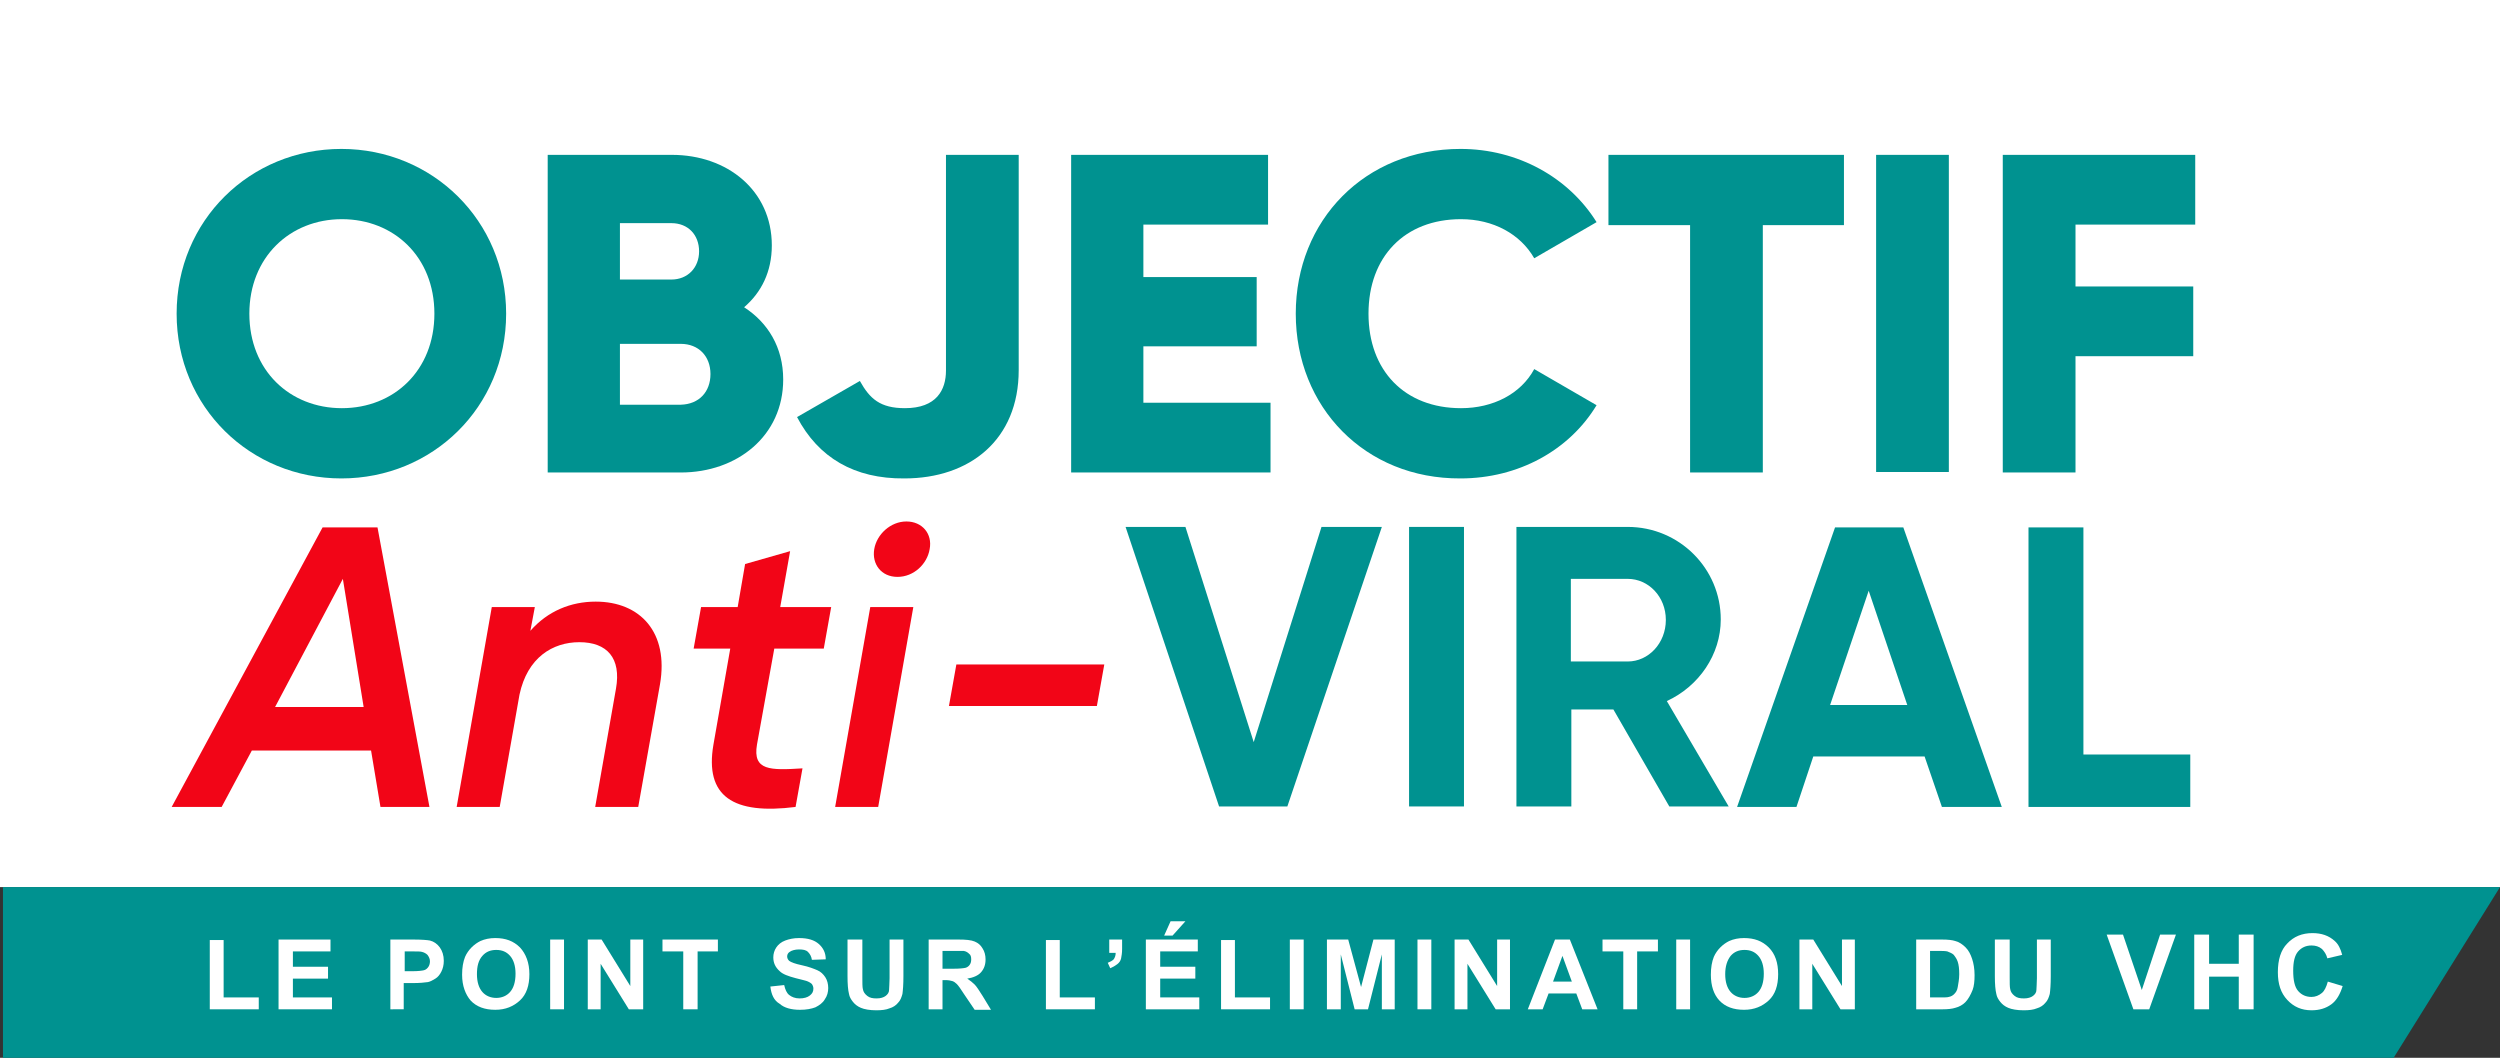
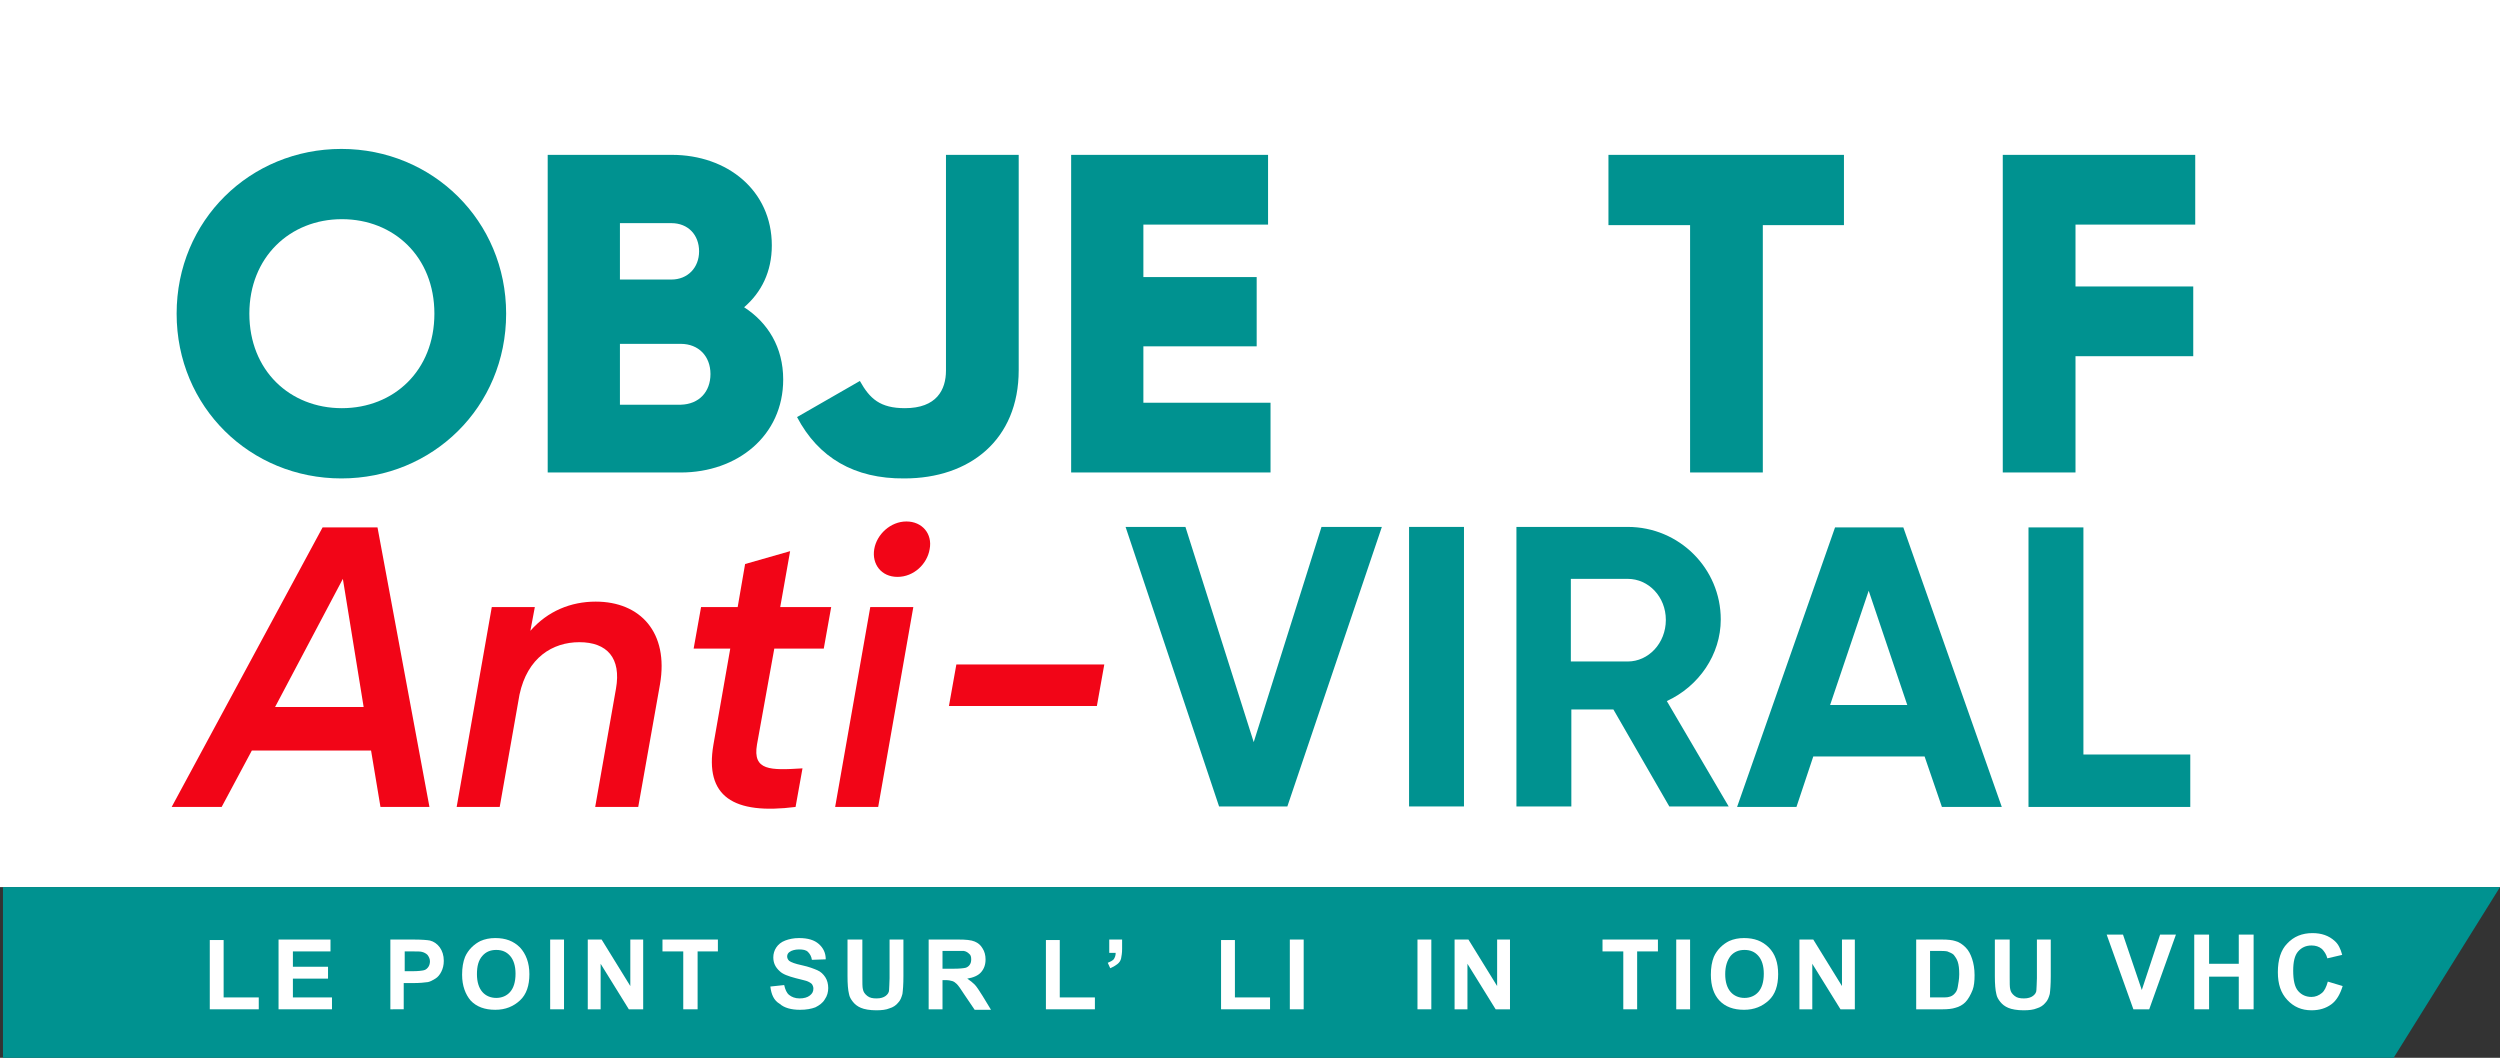
<svg xmlns="http://www.w3.org/2000/svg" version="1.1" id="Layer_1" x="0px" y="0px" viewBox="0 0 505.3 213.8" style="enable-background:new 0 0 505.3 213.8;" xml:space="preserve">
  <rect x="0" y="0" width="505.3" height="213.8" fill="#333333" stroke="none" />
  <style type="text/css">
	.st0{fill:#FFFFFF;}
	.st1{fill:#009290;}
	.st2{fill:#F20517;}
</style>
  <rect class="st0" width="505.3" height="179.3" />
  <g>
    <polygon class="st1" points="0.6,179.3 0.6,213.8 483.8,213.8 505.3,179.3  " />
    <g>
      <path class="st0" d="M42.4,204v-14h2.8v11.6h7.1v2.4H42.4z" />
      <path class="st0" d="M56.3,204v-14.1h10.5v2.4h-7.6v3.1h7.1v2.4h-7.1v3.8h7.9v2.4H56.3z" />
      <path class="st0" d="M78.9,204v-14.1h4.6c1.7,0,2.9,0.1,3.4,0.2c0.8,0.2,1.5,0.7,2,1.4s0.8,1.6,0.8,2.7c0,0.9-0.2,1.6-0.5,2.2    c-0.3,0.6-0.7,1.1-1.2,1.4s-1,0.6-1.5,0.7c-0.7,0.1-1.7,0.2-3,0.2h-1.9v5.3H78.9z M81.8,192.3v4h1.6c1.1,0,1.9-0.1,2.3-0.2    c0.4-0.1,0.7-0.4,0.9-0.7s0.3-0.7,0.3-1.1c0-0.5-0.2-0.9-0.5-1.3c-0.3-0.3-0.7-0.5-1.1-0.6c-0.3-0.1-1-0.1-2-0.1H81.8z" />
      <path class="st0" d="M93.4,197c0-1.4,0.2-2.6,0.6-3.6c0.3-0.7,0.8-1.4,1.3-1.9c0.6-0.6,1.2-1,1.8-1.3c0.9-0.4,1.9-0.6,3-0.6    c2.1,0,3.7,0.6,5,1.9c1.2,1.3,1.9,3.1,1.9,5.4c0,2.3-0.6,4.1-1.9,5.3s-2.9,1.9-5,1.9c-2.1,0-3.8-0.6-5-1.9    C94.1,201,93.4,199.3,93.4,197z M96.4,196.9c0,1.6,0.4,2.8,1.1,3.6c0.7,0.8,1.7,1.2,2.8,1.2c1.1,0,2.1-0.4,2.8-1.2    c0.7-0.8,1.1-2,1.1-3.7c0-1.6-0.4-2.8-1.1-3.6c-0.7-0.8-1.6-1.2-2.8-1.2c-1.2,0-2.1,0.4-2.8,1.2C96.7,194.1,96.4,195.3,96.4,196.9    z" />
      <path class="st0" d="M111.2,204v-14.1h2.8V204H111.2z" />
      <path class="st0" d="M118.8,204v-14.1h2.8l5.8,9.4v-9.4h2.6V204h-2.9l-5.7-9.2v9.2H118.8z" />
      <path class="st0" d="M138.1,204v-11.7h-4.2v-2.4h11.2v2.4H141V204H138.1z" />
      <path class="st0" d="M155.7,199.4l2.8-0.3c0.2,0.9,0.5,1.6,1,2s1.2,0.7,2.1,0.7c0.9,0,1.6-0.2,2.1-0.6c0.5-0.4,0.7-0.8,0.7-1.4    c0-0.3-0.1-0.6-0.3-0.9c-0.2-0.2-0.5-0.4-1-0.6c-0.3-0.1-1.1-0.3-2.3-0.6c-1.5-0.4-2.6-0.8-3.2-1.4c-0.9-0.8-1.3-1.7-1.3-2.8    c0-0.7,0.2-1.4,0.6-2c0.4-0.6,1-1.1,1.8-1.4c0.8-0.3,1.7-0.5,2.8-0.5c1.8,0,3.1,0.4,4,1.2s1.4,1.8,1.4,3.1l-2.8,0.1    c-0.1-0.7-0.4-1.2-0.8-1.6s-1-0.5-1.8-0.5c-0.8,0-1.5,0.2-1.9,0.5c-0.3,0.2-0.5,0.5-0.5,0.9c0,0.3,0.1,0.6,0.4,0.9    c0.4,0.3,1.2,0.6,2.6,0.9c1.4,0.3,2.4,0.7,3.1,1c0.7,0.3,1.2,0.8,1.6,1.4c0.4,0.6,0.6,1.4,0.6,2.2c0,0.8-0.2,1.6-0.7,2.3    c-0.4,0.7-1.1,1.2-1.9,1.6c-0.8,0.3-1.8,0.5-3.1,0.5c-1.8,0-3.2-0.4-4.1-1.2C156.4,202.2,155.9,201,155.7,199.4z" />
      <path class="st0" d="M171.5,189.9h2.8v7.6c0,1.2,0,2,0.1,2.4c0.1,0.6,0.4,1,0.9,1.4s1.1,0.5,1.9,0.5c0.8,0,1.4-0.2,1.8-0.5    c0.4-0.3,0.7-0.7,0.7-1.2s0.1-1.3,0.1-2.4v-7.8h2.8v7.4c0,1.7-0.1,2.9-0.2,3.6c-0.2,0.7-0.4,1.3-0.9,1.8c-0.4,0.5-1,0.9-1.7,1.1    c-0.7,0.3-1.6,0.4-2.7,0.4c-1.3,0-2.4-0.2-3.1-0.5c-0.7-0.3-1.2-0.7-1.6-1.2c-0.4-0.5-0.7-1-0.8-1.6c-0.2-0.8-0.3-2-0.3-3.6V189.9    z" />
      <path class="st0" d="M187.7,204v-14.1h6c1.5,0,2.6,0.1,3.3,0.4c0.7,0.3,1.2,0.7,1.6,1.4c0.4,0.6,0.6,1.4,0.6,2.2    c0,1.1-0.3,1.9-0.9,2.6c-0.6,0.7-1.6,1.1-2.8,1.3c0.6,0.4,1.1,0.8,1.5,1.2c0.4,0.4,0.9,1.2,1.6,2.3l1.7,2.8H197l-2.1-3.1    c-0.7-1.1-1.2-1.8-1.5-2.1c-0.3-0.3-0.6-0.5-0.9-0.6c-0.3-0.1-0.8-0.2-1.4-0.2h-0.6v5.9H187.7z M190.5,195.8h2.1    c1.4,0,2.2-0.1,2.6-0.2c0.3-0.1,0.6-0.3,0.8-0.6c0.2-0.3,0.3-0.6,0.3-1.1c0-0.5-0.1-0.9-0.4-1.1c-0.3-0.3-0.6-0.5-1.1-0.6    c-0.2,0-0.9,0-2.1,0h-2.2V195.8z" />
      <path class="st0" d="M211.4,204v-14h2.8v11.6h7.1v2.4H211.4z" />
      <path class="st0" d="M224.1,189.9h2.7v1.9c0,0.8-0.1,1.4-0.2,1.9c-0.1,0.5-0.4,0.9-0.8,1.2s-0.9,0.6-1.4,0.8l-0.5-1.1    c0.5-0.2,0.9-0.4,1.2-0.7c0.2-0.3,0.4-0.7,0.4-1.3h-1.3V189.9z" />
-       <path class="st0" d="M231.6,204v-14.1h10.5v2.4h-7.6v3.1h7.1v2.4h-7.1v3.8h7.9v2.4H231.6z M235.3,189.1l1.3-2.9h3l-2.6,2.9H235.3z    " />
      <path class="st0" d="M246.8,204v-14h2.8v11.6h7.1v2.4H246.8z" />
      <path class="st0" d="M260.7,204v-14.1h2.8V204H260.7z" />
-       <path class="st0" d="M268.2,204v-14.1h4.3l2.6,9.6l2.5-9.6h4.3V204h-2.6v-11.1l-2.8,11.1h-2.7l-2.8-11.1V204H268.2z" />
      <path class="st0" d="M286.5,204v-14.1h2.8V204H286.5z" />
      <path class="st0" d="M294,204v-14.1h2.8l5.8,9.4v-9.4h2.6V204h-2.9l-5.7-9.2v9.2H294z" />
-       <path class="st0" d="M322.9,204h-3.1l-1.2-3.2h-5.6l-1.2,3.2h-3l5.5-14.1h3L322.9,204z M317.7,198.4l-1.9-5.2l-1.9,5.2H317.7z" />
      <path class="st0" d="M328.1,204v-11.7h-4.2v-2.4h11.2v2.4h-4.2V204H328.1z" />
      <path class="st0" d="M338.8,204v-14.1h2.8V204H338.8z" />
      <path class="st0" d="M345.8,197c0-1.4,0.2-2.6,0.6-3.6c0.3-0.7,0.8-1.4,1.3-1.9c0.6-0.6,1.2-1,1.8-1.3c0.9-0.4,1.9-0.6,3-0.6    c2.1,0,3.7,0.6,5,1.9s1.9,3.1,1.9,5.4c0,2.3-0.6,4.1-1.9,5.3s-2.9,1.9-5,1.9c-2.1,0-3.8-0.6-5-1.9    C346.4,201,345.8,199.3,345.8,197z M348.7,196.9c0,1.6,0.4,2.8,1.1,3.6c0.7,0.8,1.7,1.2,2.8,1.2c1.1,0,2.1-0.4,2.8-1.2    c0.7-0.8,1.1-2,1.1-3.7c0-1.6-0.4-2.8-1.1-3.6c-0.7-0.8-1.6-1.2-2.8-1.2c-1.2,0-2.1,0.4-2.8,1.2    C349.1,194.1,348.7,195.3,348.7,196.9z" />
      <path class="st0" d="M363.7,204v-14.1h2.8l5.8,9.4v-9.4h2.6V204H372l-5.7-9.2v9.2H363.7z" />
      <path class="st0" d="M387.3,189.9h5.2c1.2,0,2.1,0.1,2.7,0.3c0.8,0.2,1.5,0.7,2.1,1.3c0.6,0.6,1,1.4,1.3,2.3    c0.3,0.9,0.5,2,0.5,3.3c0,1.2-0.1,2.2-0.4,3c-0.4,1-0.9,1.9-1.5,2.5c-0.5,0.5-1.2,0.9-2,1.1c-0.6,0.2-1.5,0.3-2.5,0.3h-5.4V189.9z     M390.1,192.3v9.3h2.1c0.8,0,1.4,0,1.7-0.1c0.5-0.1,0.8-0.3,1.1-0.6s0.6-0.7,0.7-1.4s0.3-1.5,0.3-2.6s-0.1-1.9-0.3-2.5    c-0.2-0.6-0.5-1-0.8-1.4c-0.3-0.3-0.8-0.5-1.3-0.7c-0.4-0.1-1.2-0.1-2.3-0.1H390.1z" />
      <path class="st0" d="M403.4,189.9h2.8v7.6c0,1.2,0,2,0.1,2.4c0.1,0.6,0.4,1,0.9,1.4s1.1,0.5,1.9,0.5c0.8,0,1.4-0.2,1.8-0.5    c0.4-0.3,0.7-0.7,0.7-1.2s0.1-1.3,0.1-2.4v-7.8h2.8v7.4c0,1.7-0.1,2.9-0.2,3.6c-0.2,0.7-0.4,1.3-0.9,1.8c-0.4,0.5-1,0.9-1.7,1.1    c-0.7,0.3-1.6,0.4-2.7,0.4c-1.3,0-2.4-0.2-3.1-0.5c-0.7-0.3-1.2-0.7-1.6-1.2c-0.4-0.5-0.7-1-0.8-1.6c-0.2-0.8-0.3-2-0.3-3.6V189.9    z" />
    </g>
    <g>
      <path class="st0" d="M431.2,204l-5.4-15.1h3.3l3.8,11.2l3.7-11.2h3.2l-5.4,15.1H431.2z" />
      <path class="st0" d="M443.5,204v-15.1h3v5.9h6v-5.9h3V204h-3v-6.6h-6v6.6H443.5z" />
      <path class="st0" d="M470.5,198.4l3,0.9c-0.5,1.6-1.2,2.9-2.3,3.7c-1.1,0.8-2.4,1.2-4,1.2c-2,0-3.6-0.7-4.9-2.1    c-1.3-1.4-1.9-3.2-1.9-5.6c0-2.5,0.6-4.5,1.9-5.8c1.3-1.4,3-2.1,5.1-2.1c1.8,0,3.3,0.5,4.5,1.6c0.7,0.6,1.2,1.6,1.5,2.8l-3,0.7    c-0.2-0.8-0.6-1.4-1.1-1.9c-0.6-0.5-1.3-0.7-2.1-0.7c-1.1,0-2,0.4-2.7,1.2c-0.7,0.8-1,2.1-1,3.9c0,1.9,0.3,3.3,1,4.1    c0.7,0.8,1.6,1.2,2.7,1.2c0.8,0,1.5-0.3,2.1-0.8C469.8,200.3,470.2,199.5,470.5,198.4z" />
    </g>
    <g>
      <path class="st1" d="M35.7,63.4c0-18.9,14.9-33.3,33.3-33.3s33.3,14.5,33.3,33.3c0,18.9-14.9,33.3-33.3,33.3S35.7,82.3,35.7,63.4z     M87.8,63.4c0-11.5-8.2-19.1-18.7-19.1S50.4,52,50.4,63.4c0,11.5,8.2,19.1,18.7,19.1S87.8,74.9,87.8,63.4z" />
      <path class="st1" d="M158.3,76.7c0,11.4-9.3,18.8-20.7,18.8h-26.9V31.3h25.1c11.2,0,20.2,7.2,20.2,18.3c0,5.3-2.1,9.5-5.6,12.5    C155.2,65.2,158.3,70.2,158.3,76.7z M125.3,45.1v11.4h10.4c3.3,0,5.6-2.4,5.6-5.7c0-3.3-2.2-5.7-5.6-5.7H125.3z M143.6,75.6    c0-3.6-2.4-6.1-6-6.1h-12.3v12.3h12.3C141.3,81.7,143.6,79.2,143.6,75.6z" />
      <path class="st1" d="M161.1,84.3l12.7-7.3c2,3.6,4.1,5.5,9.1,5.5c6.4,0,8.3-3.7,8.3-7.6V31.3h14.7v43.5c0,14.1-9.9,21.9-23.1,21.9    C172.7,96.8,165.4,92.5,161.1,84.3z" />
      <path class="st1" d="M256.8,81.4v14.1h-40.3V31.3h39.8v14.1h-25.2v10.6H254V70h-22.9v11.4H256.8z" />
-       <path class="st1" d="M261.9,63.4c0-18.9,14-33.3,33.3-33.3c11.6,0,21.9,5.8,27.5,14.8l-12.6,7.3c-2.8-4.9-8.3-7.9-14.8-7.9    c-11.4,0-18.7,7.6-18.7,19.1c0,11.5,7.3,19.1,18.7,19.1c6.5,0,12.1-2.9,14.8-7.9l12.6,7.3c-5.5,9.1-15.8,14.8-27.5,14.8    C275.9,96.8,261.9,82.3,261.9,63.4z" />
      <path class="st1" d="M372.8,45.5h-16.5v50h-14.7v-50h-16.5V31.3h47.6V45.5z" />
-       <path class="st1" d="M393.9,31.3v64.1h-14.7V31.3H393.9z" />
      <path class="st1" d="M419.5,45.5v12.4h23.8v14.1h-23.8v23.5h-14.7V31.3h38.9v14.1H419.5z" />
    </g>
    <g>
      <path class="st2" d="M75,151.7H50.9l-6.1,11.4H34.7l30.5-56.5h11.1l10.5,56.5h-9.9L75,151.7z M73.5,142.9l-4.2-25.9l-13.7,25.9    H73.5z" />
      <path class="st2" d="M133.4,138.3l-4.4,24.8h-8.7l4.2-23.9c1.1-6.2-1.8-9.4-7.4-9.4c-5.4,0-10.5,3.1-12.1,10.6l-4,22.7h-8.7    l7.1-40.4h8.7l-0.9,4.8c3.5-4,8.2-5.9,13.2-5.9C129.4,121.6,135.2,127.8,133.4,138.3z" />
      <path class="st2" d="M153,150.5c-0.9,5.3,2.7,5.2,9.2,4.8l-1.4,7.8c-12.6,1.6-18.4-2.1-16.6-12.6l3.4-19.4h-7.4l1.5-8.4h7.4    l1.5-8.7l9.1-2.6l-2,11.3H168l-1.5,8.4h-10L153,150.5z" />
      <path class="st2" d="M175.9,122.7h8.7l-7.1,40.4h-8.7L175.9,122.7z M176.7,111c0.5-3,3.3-5.6,6.5-5.6s5.3,2.5,4.7,5.6    c-0.5,3-3.2,5.6-6.5,5.6C178.1,116.6,176.2,114,176.7,111z" />
      <path class="st2" d="M193.3,134.3h29.9l-1.5,8.4h-29.9L193.3,134.3z" />
    </g>
    <g>
      <path class="st1" d="M227.5,106.5h12.1l13.8,43.5l13.7-43.5h12.2l-19.1,56.5h-13.8L227.5,106.5z" />
      <path class="st1" d="M295.9,106.5v56.5h-11.1v-56.5H295.9z" />
      <path class="st1" d="M326.1,143.4h-8.5v19.6h-11.1v-56.5H329c10.4,0,18.8,8.4,18.8,18.7c0,7.1-4.4,13.5-10.9,16.5l12.5,21.3h-12    L326.1,143.4z M317.6,133.7H329c4.2,0,7.7-3.7,7.7-8.4c0-4.7-3.5-8.3-7.7-8.3h-11.5V133.7z" />
      <path class="st1" d="M389,152.9h-22.5l-3.4,10.2h-12l19.8-56.5h13.8l19.9,56.5h-12.1L389,152.9z M385.5,142.5l-7.8-23.1l-7.8,23.1    H385.5z" />
      <path class="st1" d="M442.7,152.4v10.7H410v-56.5h11.1v45.9H442.7z" />
    </g>
  </g>
</svg>